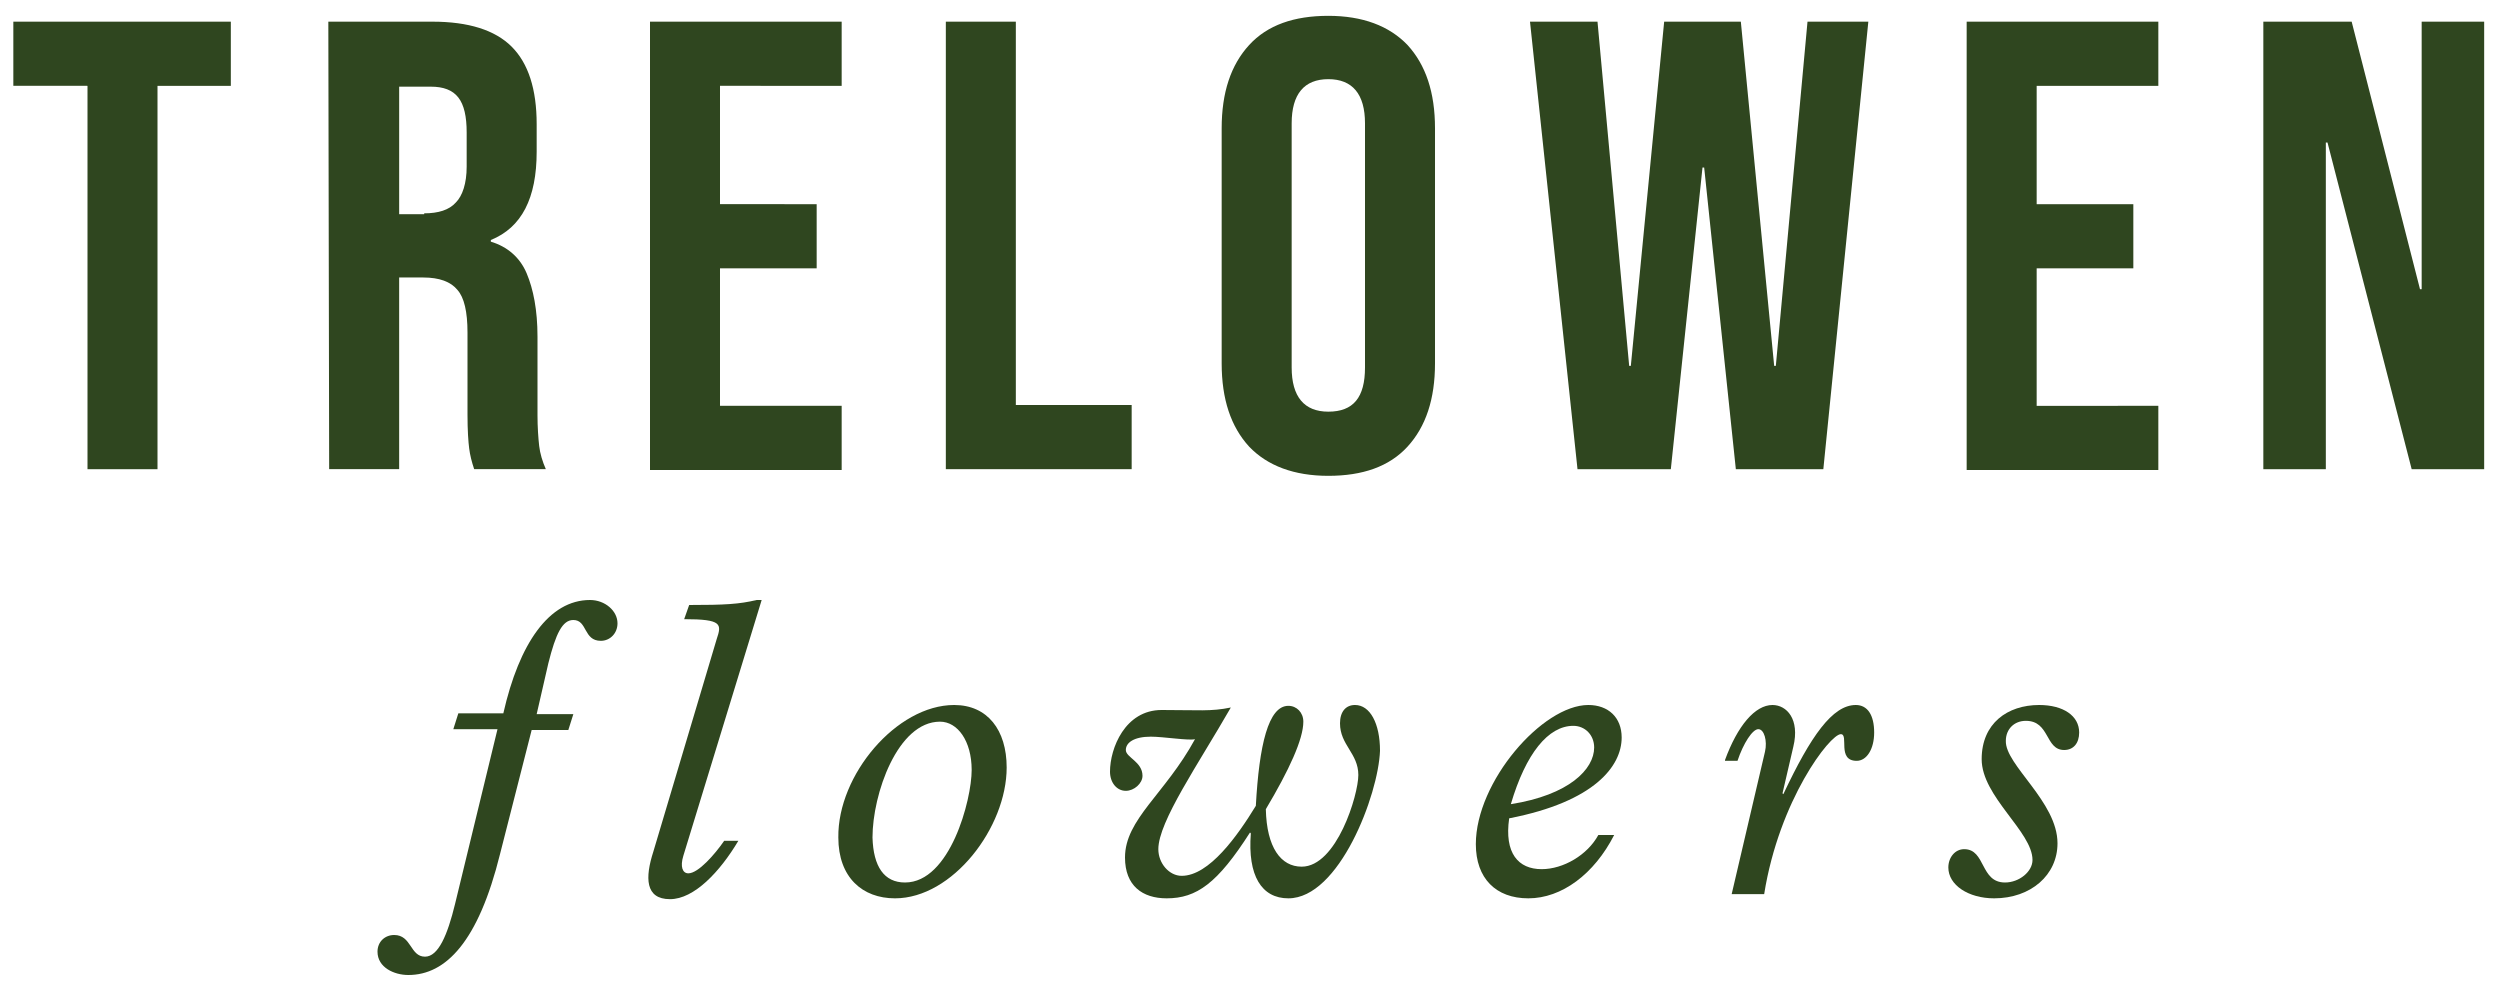
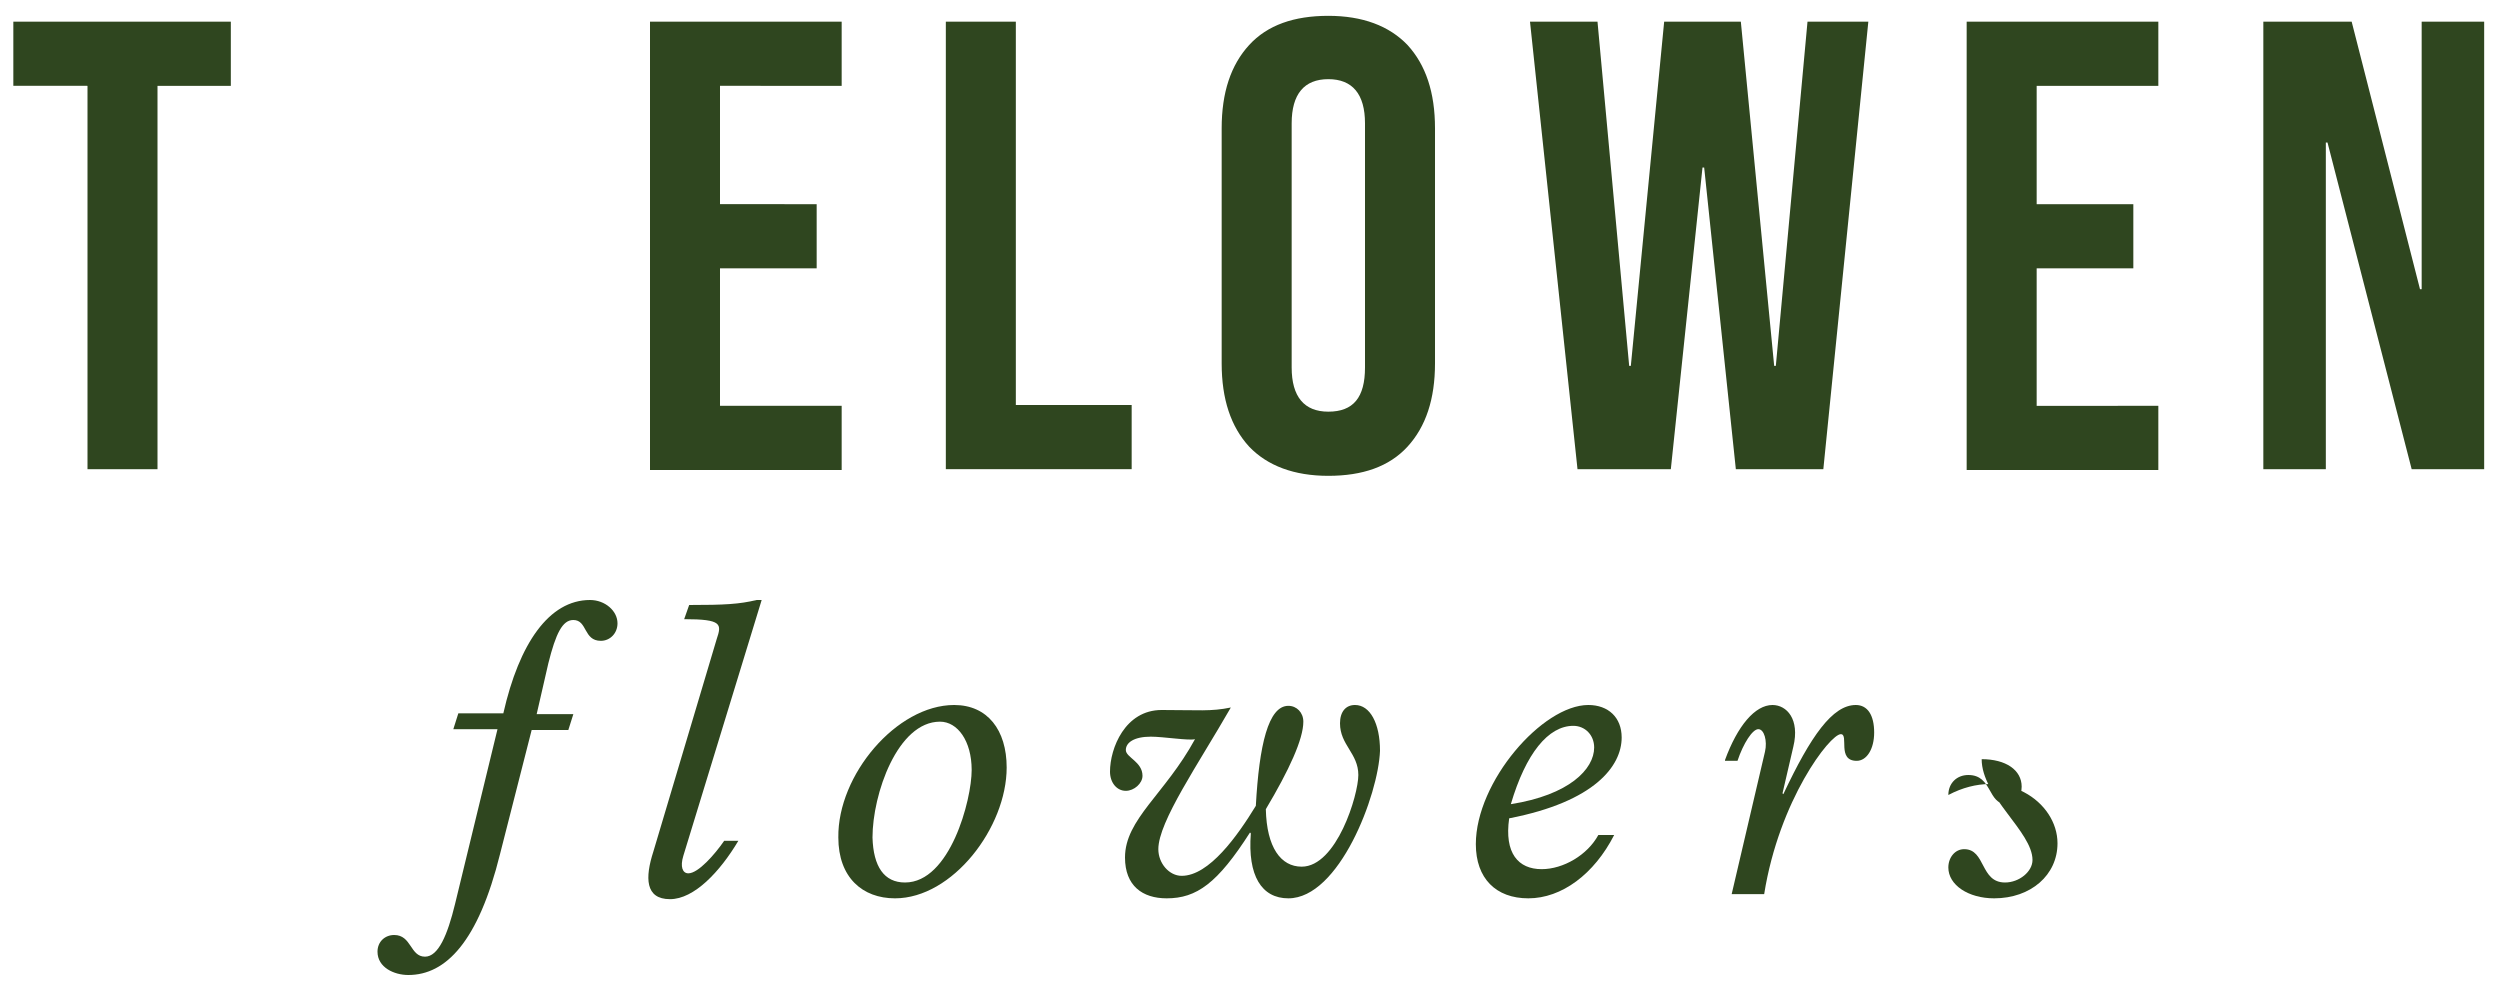
<svg xmlns="http://www.w3.org/2000/svg" xml:space="preserve" style="enable-background:new 0 0 300 118;" viewBox="0 0 300 118" y="0px" x="0px" id="Layer_1" version="1.1">
  <style type="text/css">
	.st0{fill:#2F461F;}
</style>
  <g>
    <path d="M10.4,10.3H1.6V2.6h26.1v7.7h-8.8v46h-8.4v-46H10.4z" class="st0" />
-     <path d="M39.4,2.6h12.5c4.3,0,7.5,1,9.5,3s3,5.1,3,9.3v3.3c0,5.6-1.8,9.1-5.5,10.6V29c2,0.6,3.5,1.9,4.3,3.8   c0.8,1.9,1.3,4.4,1.3,7.6v9.4c0,1.5,0.1,2.8,0.2,3.7s0.4,1.9,0.8,2.8h-8.6c-0.3-0.9-0.5-1.7-0.6-2.5s-0.2-2.1-0.2-4.1v-9.8   c0-2.5-0.4-4.2-1.2-5.1c-0.8-1-2.2-1.5-4.1-1.5h-2.9v23h-8.4L39.4,2.6L39.4,2.6z M50.9,25.6c1.7,0,3-0.4,3.8-1.3   C55.5,23.5,56,22,56,20v-4.1c0-1.9-0.3-3.3-1-4.2s-1.8-1.3-3.3-1.3h-3.8v15.3h3V25.6z" class="st0" />
    <path d="M78,2.6h23v7.7H86.4v14.2H98v7.7H86.4v16.5H101v7.7H78V2.6z" class="st0" />
    <path d="M113.5,2.6h8.4v46h13.9v7.7h-22.3V2.6z" class="st0" />
    <path d="M149.9,53.6c-2.2-2.4-3.3-5.7-3.3-10V15.4c0-4.3,1.1-7.6,3.3-10s5.4-3.5,9.5-3.5s7.3,1.2,9.5,3.5   c2.2,2.4,3.3,5.7,3.3,10v28.2c0,4.3-1.1,7.6-3.3,10s-5.4,3.5-9.5,3.5C155.3,57.1,152.1,55.9,149.9,53.6z M163.8,44.1V14.8   c0-3.5-1.5-5.3-4.4-5.3s-4.4,1.8-4.4,5.3v29.3c0,3.5,1.5,5.3,4.4,5.3C162.4,49.4,163.8,47.7,163.8,44.1z" class="st0" />
    <path d="M183.6,2.6h8.1l3.8,41.3h0.2l4-41.3h9.2l4,41.3h0.2l3.8-41.3h7.3l-5.4,53.7h-10.5l-3.8-36.2h-0.2l-3.8,36.2   h-11.2L183.6,2.6z" class="st0" />
    <path d="M236,2.6h23v7.7h-14.6v14.2H256v7.7h-11.6v16.5H259v7.7h-23V2.6z" class="st0" />
    <path d="M271.6,2.6h10.6l8.2,32.1h0.2V2.6h7.5v53.7h-8.7l-10.1-39.2h-0.2v39.2h-7.5V2.6z" class="st0" />
    <path d="M60,102.5C57.4,113,53.5,117,49,117c-1.7,0-3.7-0.9-3.7-2.8c0-1.2,0.9-2,2-2c2.1,0,1.9,2.6,3.7,2.6   c1.6,0,2.7-2.6,3.6-6.3l5.1-21h-5.3l0.6-1.9h5.4C62.3,77.2,65.9,72,70.8,72c1.8,0,3.3,1.3,3.3,2.8c0,1.2-0.9,2.1-2,2.1   c-2.1,0-1.6-2.5-3.3-2.5c-1.3,0-2.1,1.6-3,5.2l-1.4,6.1h4.4l-0.6,1.9h-4.4L60,102.5z" class="st0" />
    <path d="M86,76.7c0.6-1.8,0.7-2.4-3.9-2.4l0.6-1.7c4.3,0,6-0.1,8.1-0.6h0.6L82,102.7c-0.4,1.3-0.1,2.1,0.6,2.1   c1.2,0,3.2-2.3,4.3-3.9h1.7c-2.2,3.7-5.3,7-8.2,7c-3,0-3-2.6-2-5.7L86,76.7z" class="st0" />
    <path d="M114.5,84.6c4,0,6.3,3,6.3,7.5c0,7.2-6.5,15.7-13.4,15.7c-3.9,0-6.8-2.5-6.8-7.3   C100.5,93,107.6,84.6,114.5,84.6z M108.6,105.9c5.4,0,8-9.9,8-13.5c0-3.5-1.7-5.8-3.8-5.8c-5.1,0-8.1,8.7-8.1,13.9   C104.8,104,106.1,105.9,108.6,105.9z" class="st0" />
    <path d="M154.6,107.8c-3.2,0-4.9-2.7-4.5-7.8l-0.1-0.1c-3.9,6.1-6.4,7.9-10,7.9c-2.9,0-5-1.5-5-4.9   c0-4.6,4.8-7.6,8.4-14.2c-0.7,0.2-3.8-0.3-5.3-0.3c-2,0-3,0.7-3,1.6s2,1.4,2,3.1c0,0.9-1,1.8-2,1.8c-1.1,0-1.9-1-1.9-2.3   c0-2.8,1.8-7.4,6.2-7.4s5.9,0.2,8.3-0.3c-3.9,6.8-8.7,13.7-8.7,17c0,1.7,1.3,3.2,2.8,3.2c3.3,0,6.7-4.8,8.9-8.4   c0.4-7.3,1.5-12,3.9-12c1,0,1.8,0.8,1.8,1.9c0,2.1-1.7,5.8-4.5,10.5c0.1,4.6,1.8,6.9,4.3,6.9c4.2,0,6.8-8.6,6.8-11   c0-2.6-2.2-3.6-2.2-6.2c0-1.4,0.7-2.2,1.8-2.2c1.8,0,3,2.2,3,5.5C165.4,95.4,160.7,107.8,154.6,107.8z" class="st0" />
    <path d="M193.7,100.2c-2.4,4.7-6.3,7.6-10.3,7.6c-3.9,0-6.3-2.4-6.3-6.5c0-7.5,8-16.7,13.5-16.7c2.4,0,4,1.5,4,3.9   c0,3.4-3.2,7.7-13.5,9.7c-0.6,4.2,1.1,6.1,3.9,6.1c2.6,0,5.5-1.7,6.8-4.1C191.8,100.2,193.7,100.2,193.7,100.2z M188.8,87.1   c-3,0-5.7,3.3-7.5,9.4c7-1.1,10-4.2,10-6.8C191.3,88.2,190.2,87.1,188.8,87.1z" class="st0" />
    <path d="M207,91.2c1.5-4.1,3.6-6.6,5.7-6.6c1.7,0,3.3,1.7,2.5,5l-1.3,5.6l0.1,0.1c3.3-7,5.9-10.7,8.7-10.7   c1.4,0,2.2,1.2,2.2,3.3c0,2-0.9,3.4-2.1,3.4c-2.4,0-0.9-3.2-1.9-3.2c-1.3,0-7.4,7.9-9.2,19.2h-3.9l4-17.1c0.3-1.3-0.1-2.7-0.8-2.7   s-1.8,1.7-2.5,3.8H207V91.2z" class="st0" />
-     <path d="M246.9,101.2c0,3.8-3.2,6.6-7.6,6.6c-3.1,0-5.5-1.6-5.5-3.7c0-1.2,0.8-2.2,1.9-2.2c2.6,0,1.9,4,4.9,4   c1.7,0,3.3-1.3,3.3-2.7c0-3.4-6.1-7.6-6.1-12.1c0-4.3,3.1-6.5,6.9-6.5c2.9,0,4.8,1.3,4.8,3.3c0,1.3-0.7,2.1-1.8,2.1   c-2.3,0-1.7-3.5-4.6-3.5c-1.4,0-2.4,1-2.4,2.4C240.6,91.8,246.9,96.2,246.9,101.2z" class="st0" />
+     <path d="M246.9,101.2c0,3.8-3.2,6.6-7.6,6.6c-3.1,0-5.5-1.6-5.5-3.7c0-1.2,0.8-2.2,1.9-2.2c2.6,0,1.9,4,4.9,4   c1.7,0,3.3-1.3,3.3-2.7c0-3.4-6.1-7.6-6.1-12.1c2.9,0,4.8,1.3,4.8,3.3c0,1.3-0.7,2.1-1.8,2.1   c-2.3,0-1.7-3.5-4.6-3.5c-1.4,0-2.4,1-2.4,2.4C240.6,91.8,246.9,96.2,246.9,101.2z" class="st0" />
  </g>
</svg>